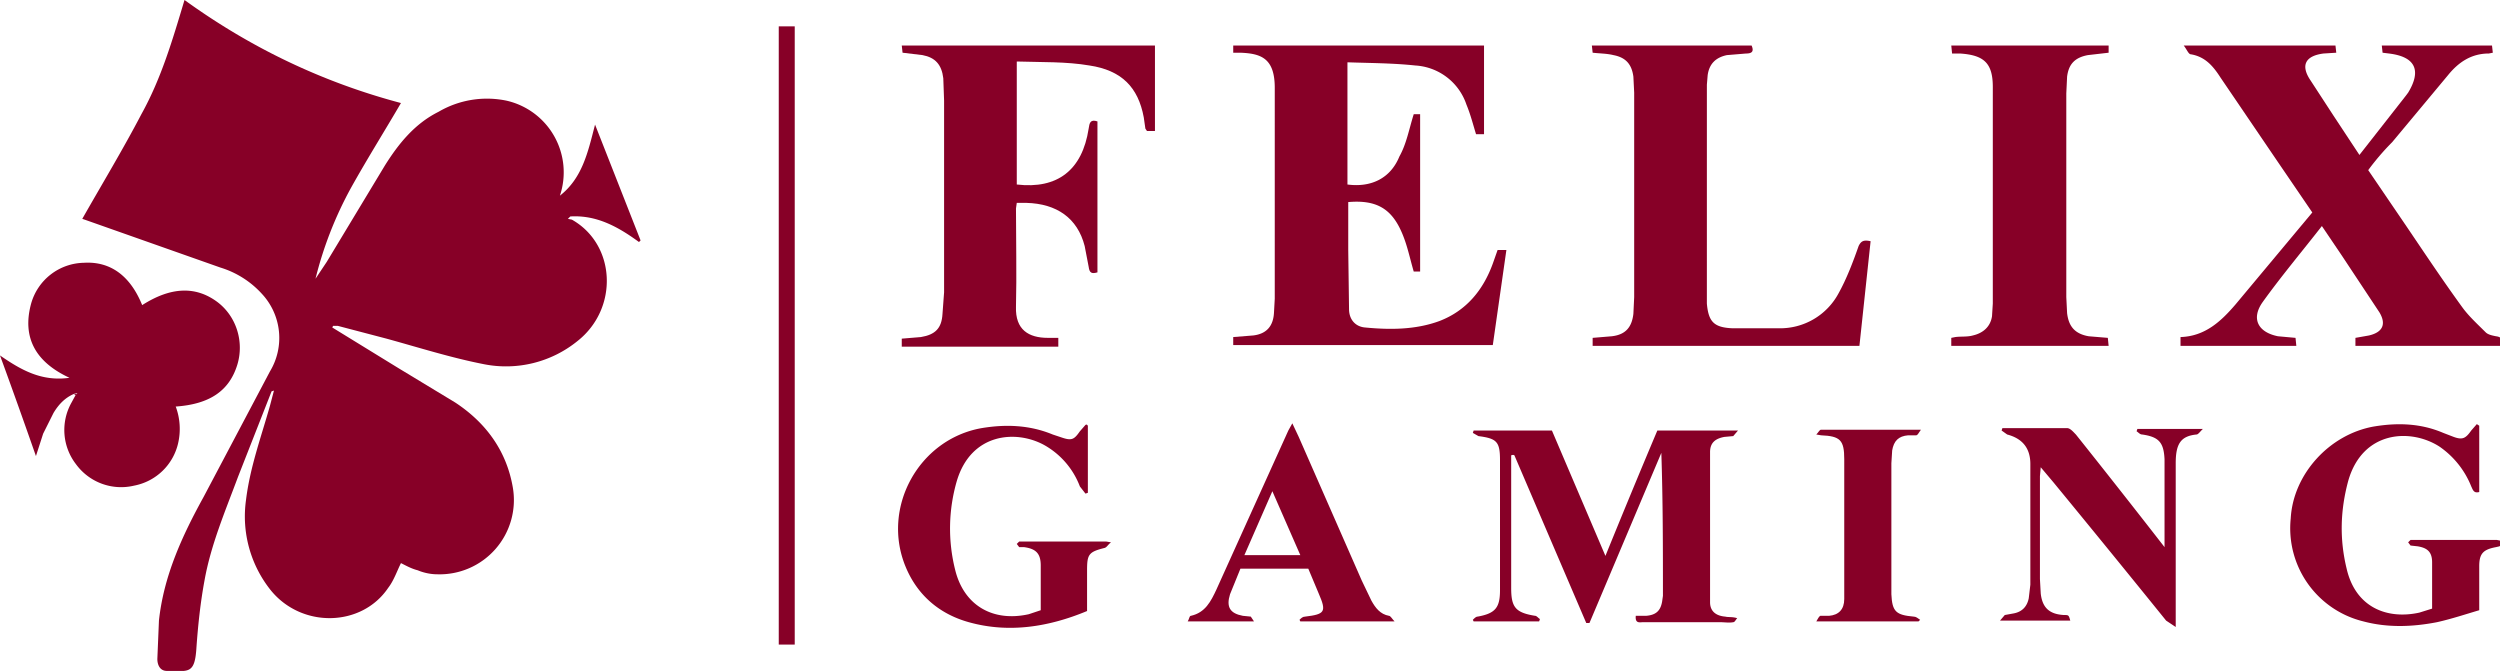
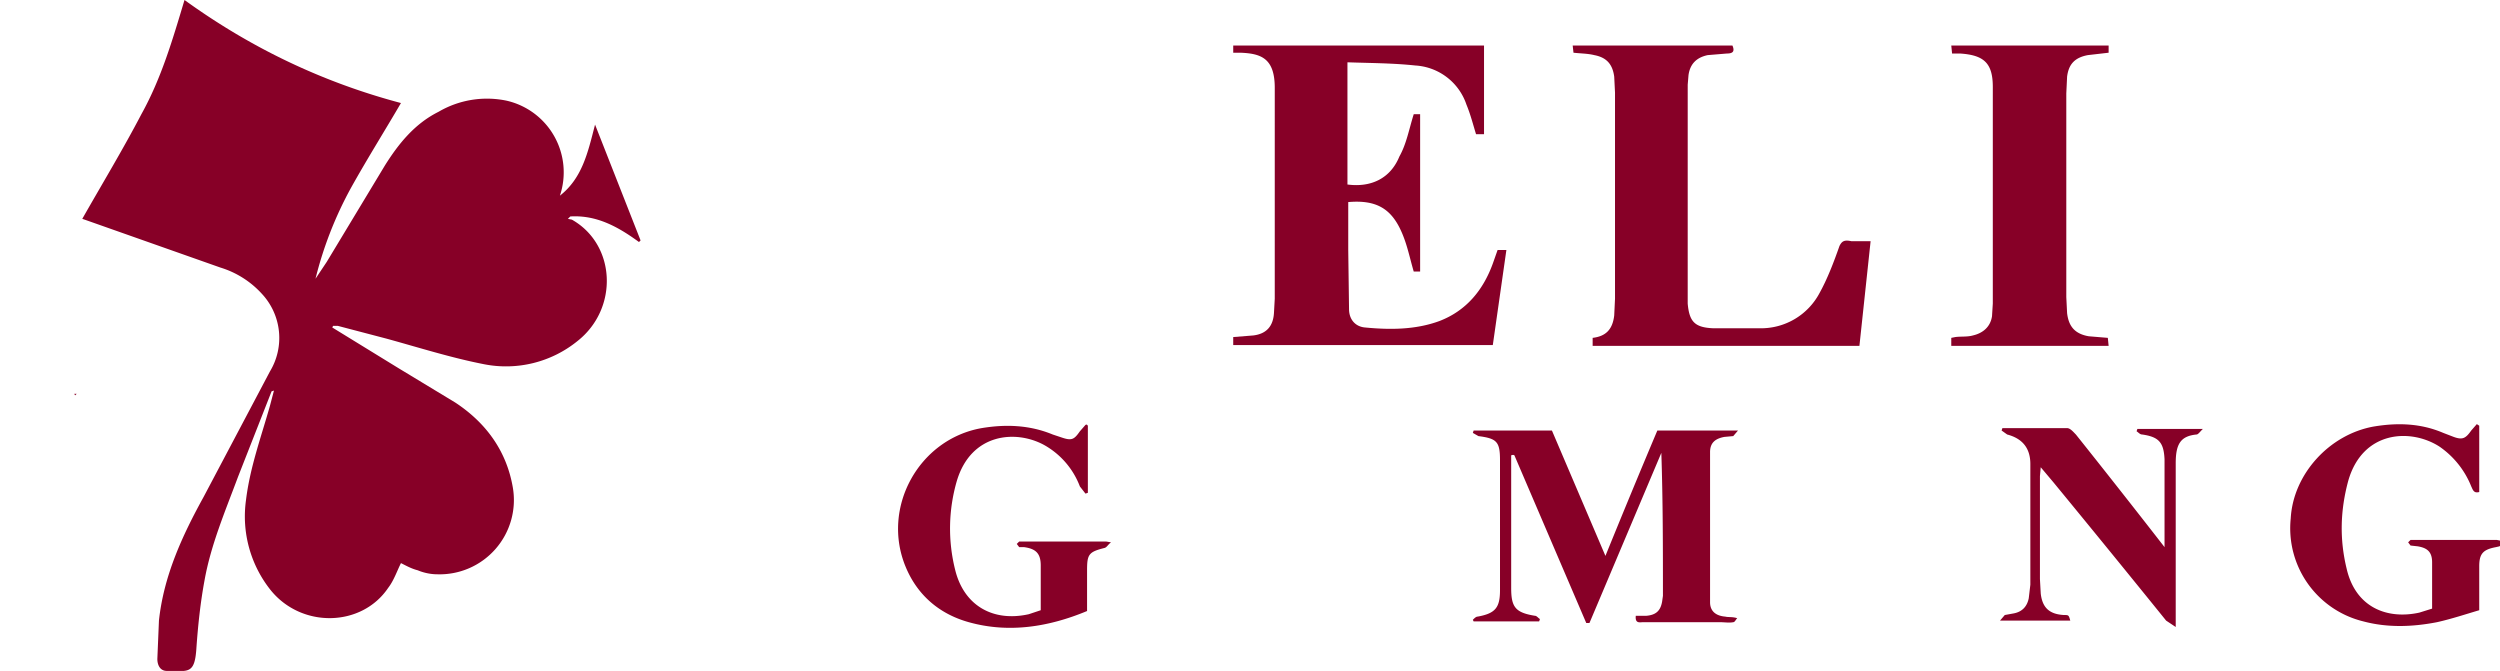
<svg xmlns="http://www.w3.org/2000/svg" viewBox="0 0 313 84" xml:space="preserve">
  <title>ProGambler - Felix Gaming</title>
  <path fill="#870027" d="m34 49-4.2 10.7c-1.6 4.3-3.4 8.5-4.2 13-.5 2.7-.8 5.5-1 8.3-.2 3.5-1 3-3.7 3-.9 0-1.2-.8-1.2-1.5l.2-4.8c.6-5.6 2.9-10.6 5.6-15.5l8.3-15.7a8.1 8.1 0 0 0-1-9.7 11.6 11.6 0 0 0-5.2-3.3l-17-6-.3-.1c2.5-4.4 5.1-8.7 7.4-13.1C20.2 9.8 21.6 5 23.1 0c8.3 6 17.3 10.3 27.1 12.9-2.1 3.6-4.3 7.1-6.3 10.7a47.2 47.2 0 0 0-4.4 11.3l1.4-2.1 7.3-12.1c1.7-2.7 3.7-5.2 6.7-6.7a12 12 0 0 1 8.5-1.4 9.2 9.2 0 0 1 6.7 11.9c2.8-2.2 3.5-5.4 4.4-8.9l5.7 14.5-.2.2c-2.6-1.9-5.3-3.4-8.6-3.2l-.3.3.5.1c5.5 3.1 5.9 11.1.7 15.2a14.2 14.2 0 0 1-11.7 2.9c-4.1-.8-8.2-2.1-12.2-3.2l-6.1-1.6h-.6l-.1.2 8.3 5.1 7.1 4.3c3.8 2.5 6.4 6 7.2 10.6a9.3 9.3 0 0 1-9.5 10.9c-.8 0-1.7-.2-2.4-.5-.8-.2-1.5-.6-2.1-.9-.5 1-.9 2.2-1.6 3.1-3.3 4.9-10.8 5.1-14.7.3a14.8 14.8 0 0 1-3.1-11.3c.5-4.1 1.9-7.9 3-11.8l.5-1.9-.3.1z" class="st0" />
  <path fill="#870027" d="M177 14.3h.8V34h-.8c-.5-1.7-.8-3.3-1.5-4.9-1.3-3-3.2-4.1-6.7-3.8v6l.1 7.4c0 1.3.8 2.2 2 2.3 3.1.3 6.3.3 9.3-.8 3.4-1.3 5.5-3.9 6.7-7.2l.6-1.7h1.1l-1.7 11.9h-32.5v-1l2.5-.2c1.7-.2 2.5-1.2 2.6-2.8l.1-1.8V11c0-3.7-1.7-4.3-4.3-4.4h-.9v-.9h31.4v11.1h-1c-.4-1.3-.7-2.5-1.2-3.7a7.2 7.2 0 0 0-6.4-4.9c-2.8-.3-5.6-.3-8.5-.4v15.3c3 .4 5.4-.8 6.5-3.5.9-1.6 1.2-3.4 1.8-5.3z" class="st1" />
-   <path fill="#870027" d="m296.5 21.3 4.9 7.2c2.3 3.4 4.5 6.7 6.9 10 .8 1.1 1.9 2.1 2.9 3.1.3.3.8.4 1.3.5.8.1.8.5.7 1.2h-18.3v-1l1.7-.3c1.7-.4 2.2-1.4 1.3-2.9l-4.7-7.1-2.5-3.7c-2.5 3.2-5.1 6.3-7.4 9.5-1.5 2.1-.6 3.8 1.9 4.3l2.2.2.1 1H273v-1.1c3.1-.1 5.1-2 6.9-4.1l9.6-11.5L285 20l-7-10.3c-.9-1.4-1.9-2.6-3.7-2.9-.3 0-.5-.6-.9-1.1h19l.1.9-1.6.1c-2.3.3-2.9 1.5-1.6 3.4l2.8 4.3 3.3 5 5.8-7.4.3-.4c1.7-2.8.9-4.5-2.4-4.9l-.8-.1-.1-.9H312l.1.9-.5.1c-2.2 0-3.8 1.1-5.1 2.7l-7 8.4a31.1 31.1 0 0 0-3 3.5zM9.3 49.3c-1.2.5-2 1.4-2.6 2.4l-1.3 2.6-.9 2.8A887 887 0 0 0 0 44.5c2.6 1.8 5.2 3.3 8.7 2.8-4.1-1.9-6-4.9-4.8-9.3a7 7 0 0 1 6.6-5.1c3.3-.2 5.8 1.6 7.3 5.3 3.6-2.3 6.7-2.4 9.4-.4 2.4 1.8 3.4 5 2.5 7.9-1 3.2-3.4 4.9-7.7 5.2a8 8 0 0 1 .3 4.6 7 7 0 0 1-5.5 5.3 7 7 0 0 1-7.3-2.7 7 7 0 0 1-.6-7.6l.6-1.1.2-.2-.4.1z" class="st0" />
-   <path fill="#870027" d="M137.4 34.1c-.7.2-1 .1-1.1-.7l-.5-2.6c-.9-3.5-3.5-5.3-7.3-5.4h-1.2l-.1.7c0 4.1.1 8.2 0 12.3-.1 2.9 1.6 3.9 4 3.9h1.3v1.1h-19.6v-1l2.4-.2c1.8-.3 2.6-1.1 2.7-2.9l.2-2.7v-24l-.1-2.8c-.2-1.7-1-2.6-2.6-2.9l-2.5-.3-.1-.9h31.7v10.7h-1l-.2-.3-.2-1.4c-.7-3.8-2.8-5.9-6.8-6.5-2.9-.5-6-.4-9.1-.5v15.4c5.1.6 8.2-1.8 9-7 .1-.7.2-1.2 1.1-.9v18.9z" class="st1" />
-   <path fill="#870027" d="m234.2 30.2-1.4 13.1h-33.4v-1l2.4-.2c1.7-.2 2.5-1.1 2.7-2.8l.1-2.1V11.6l-.1-2c-.2-1.5-.9-2.4-2.5-2.7-.8-.2-1.7-.2-2.6-.3l-.1-.9h20c.3.7.1 1-.7 1l-2.4.2c-1.4.3-2.2 1.1-2.4 2.5l-.1 1.2V38c.2 2.3.9 3 3.2 3.1h5.8a8.3 8.3 0 0 0 7.5-4.4c1-1.8 1.8-3.9 2.5-5.9.3-.6.6-.8 1.5-.6zM244.4 6.7l-.1-1H264v.9l-2.6.3c-1.6.3-2.4 1.1-2.6 2.7l-.1 2.1v25.5l.1 2c.2 1.7 1 2.6 2.7 2.9l2.4.2.1 1h-19.7v-1l.5-.1c.7-.1 1.5 0 2.2-.2 1.3-.3 2.2-1.1 2.4-2.4l.1-1.6V10.9c0-3-1.1-4-4.1-4.2h-1z" class="st0" />
+   <path fill="#870027" d="m234.2 30.2-1.4 13.1h-33.4v-1c1.7-.2 2.5-1.1 2.7-2.8l.1-2.1V11.6l-.1-2c-.2-1.5-.9-2.4-2.5-2.7-.8-.2-1.7-.2-2.6-.3l-.1-.9h20c.3.7.1 1-.7 1l-2.4.2c-1.4.3-2.2 1.1-2.4 2.5l-.1 1.2V38c.2 2.3.9 3 3.2 3.1h5.8a8.3 8.3 0 0 0 7.5-4.4c1-1.8 1.8-3.9 2.5-5.9.3-.6.6-.8 1.5-.6zM244.4 6.7l-.1-1H264v.9l-2.6.3c-1.6.3-2.4 1.1-2.6 2.7l-.1 2.1v25.5l.1 2c.2 1.7 1 2.6 2.7 2.9l2.4.2.1 1h-19.7v-1l.5-.1c.7-.1 1.5 0 2.2-.2 1.3-.3 2.2-1.1 2.4-2.4l.1-1.6V10.9c0-3-1.1-4-4.1-4.2h-1z" class="st0" />
  <path fill="#870027" d="M189.2 57v16.6c0 2.4.5 3.1 3 3.5.2 0 .4.3.6.4l-.1.3h-8.2l-.1-.2c.2-.2.4-.4.6-.4 2.2-.4 2.8-1.1 2.8-3.3V57.6c0-2.3-.4-2.7-2.7-3l-.7-.4.1-.3h9.8l6.7 15.7a1258 1258 0 0 1 6.5-15.7h10.1l-.6.7-1.1.1c-1.1.2-1.8.7-1.8 1.9v18.8c0 1.1.7 1.7 1.9 1.8.4.1.9 0 1.5.2-.2.2-.3.5-.5.5-.5.1-1.1 0-1.6 0h-9.7c-.4 0-1 .2-.9-.8h1.3c1.2-.1 1.8-.6 2-1.8l.1-.7c0-5.9 0-11.9-.2-17.9L199 78h-.4l-9-21c-.2-.1-.3 0-.4 0zM310.4 53.3v8.3c-.7.2-.8-.3-1-.7a11 11 0 0 0-4-5c-3.6-2.3-9.6-2-11.4 4.3-1 3.7-1.1 7.3-.2 11 1.1 4.8 5 6.4 9.1 5.5l1.6-.5v-5.8c0-1.3-.6-1.8-1.8-2l-.9-.1-.3-.4.3-.3h10.8l.5.1c.3.7-.2.7-.6.8-1.6.3-2.1.8-2.1 2.4v5.5c-1.7.5-3.5 1.1-5.3 1.5-3.1.6-6.2.7-9.2-.1a12 12 0 0 1-9.1-12.9c.3-5.5 4.8-10.5 10.4-11.5 3-.5 5.9-.4 8.7.8l1.3.5c1.1.4 1.5.2 2.2-.8l.7-.8.3.2zM136.2 53.3v8.4l-.3.1-.7-.9a10 10 0 0 0-4.5-5.2c-3.5-1.9-9.1-1.5-10.9 4.5a21.3 21.3 0 0 0-.2 11.2c1.1 4.4 4.7 6.5 9.2 5.5l1.5-.5v-5.6c0-1.5-.6-2.1-2.1-2.3h-.6l-.3-.4.3-.3h10.9l.6.1c-.4.3-.5.6-.8.7-2 .5-2.2.8-2.2 2.8v5.1c-4.8 2-9.8 2.8-14.8 1.4-3.6-1-6.4-3.3-7.9-6.9-3.1-7.4 1.6-16 9.5-17.4 3-.5 6-.4 8.9.8l1.2.4c1.2.4 1.5.2 2.2-.8l.7-.8c.2-.1.2 0 .3.1zM271 68.5v-11c-.1-2.1-.7-2.8-2.8-3.1-.3 0-.5-.3-.7-.4l.1-.3h8.2c-.4.4-.6.7-.8.7-2 .2-2.6 1.2-2.6 3.6v20.5l-1.2-.8a2628 2628 0 0 0-14.1-17.3l-1.6-1.9-.1 1.1v12.9l.1 1.8c.2 1.8 1.1 2.6 2.9 2.7.6 0 .6 0 .8.7h-8.8l.6-.7 1.1-.2c1.1-.2 1.7-.9 1.9-1.9l.2-1.7V58.1c0-2-1-3.2-2.9-3.7l-.7-.5.1-.3h8.1c.4 0 .8.5 1.1.8A1432.8 1432.8 0 0 1 271 68.5z" class="st1" />
-   <path fill="#870027" d="M97.5 3.3h2v77.4h-2V3.3z" class="st2" />
-   <path fill="#870027" d="M157 77.8h-8.3c.2-.3.2-.7.4-.7 1.8-.4 2.5-1.8 3.2-3.3l4.7-10.4 4.3-9.5.5-.9.8 1.7 7.9 18 1.2 2.5c.5.9 1.1 1.7 2.2 1.9.2 0 .4.4.7.7h-11.8l-.1-.2c.2-.2.4-.4.7-.4 2.5-.3 2.7-.6 1.7-2.9l-1.3-3.1h-8.5l-1.3 3.2c-.5 1.6 0 2.4 1.6 2.7l1 .1.4.6zm-1.2-8.3h7l-3.5-8-3.5 8z" class="st1" />
-   <path fill="#870027" d="M240.2 77.8h-12.8c.2-.3.3-.6.5-.7h1.1c1.2-.1 1.9-.8 1.9-2.1V57.5c0-2.4-.5-2.9-2.9-3l-.6-.1c.3-.3.4-.6.6-.6h12.5c-.3.4-.4.7-.6.7h-1c-1.2.1-1.8.7-2 1.9l-.1 1.6v16.4c.1 2.2.6 2.6 2.8 2.8.3 0 .5.2.8.4l-.2.2z" class="st0" />
  <path fill="#870027" d="M9.3 49.3h.3l-.2.2-.1-.2z" class="st3" />
</svg>